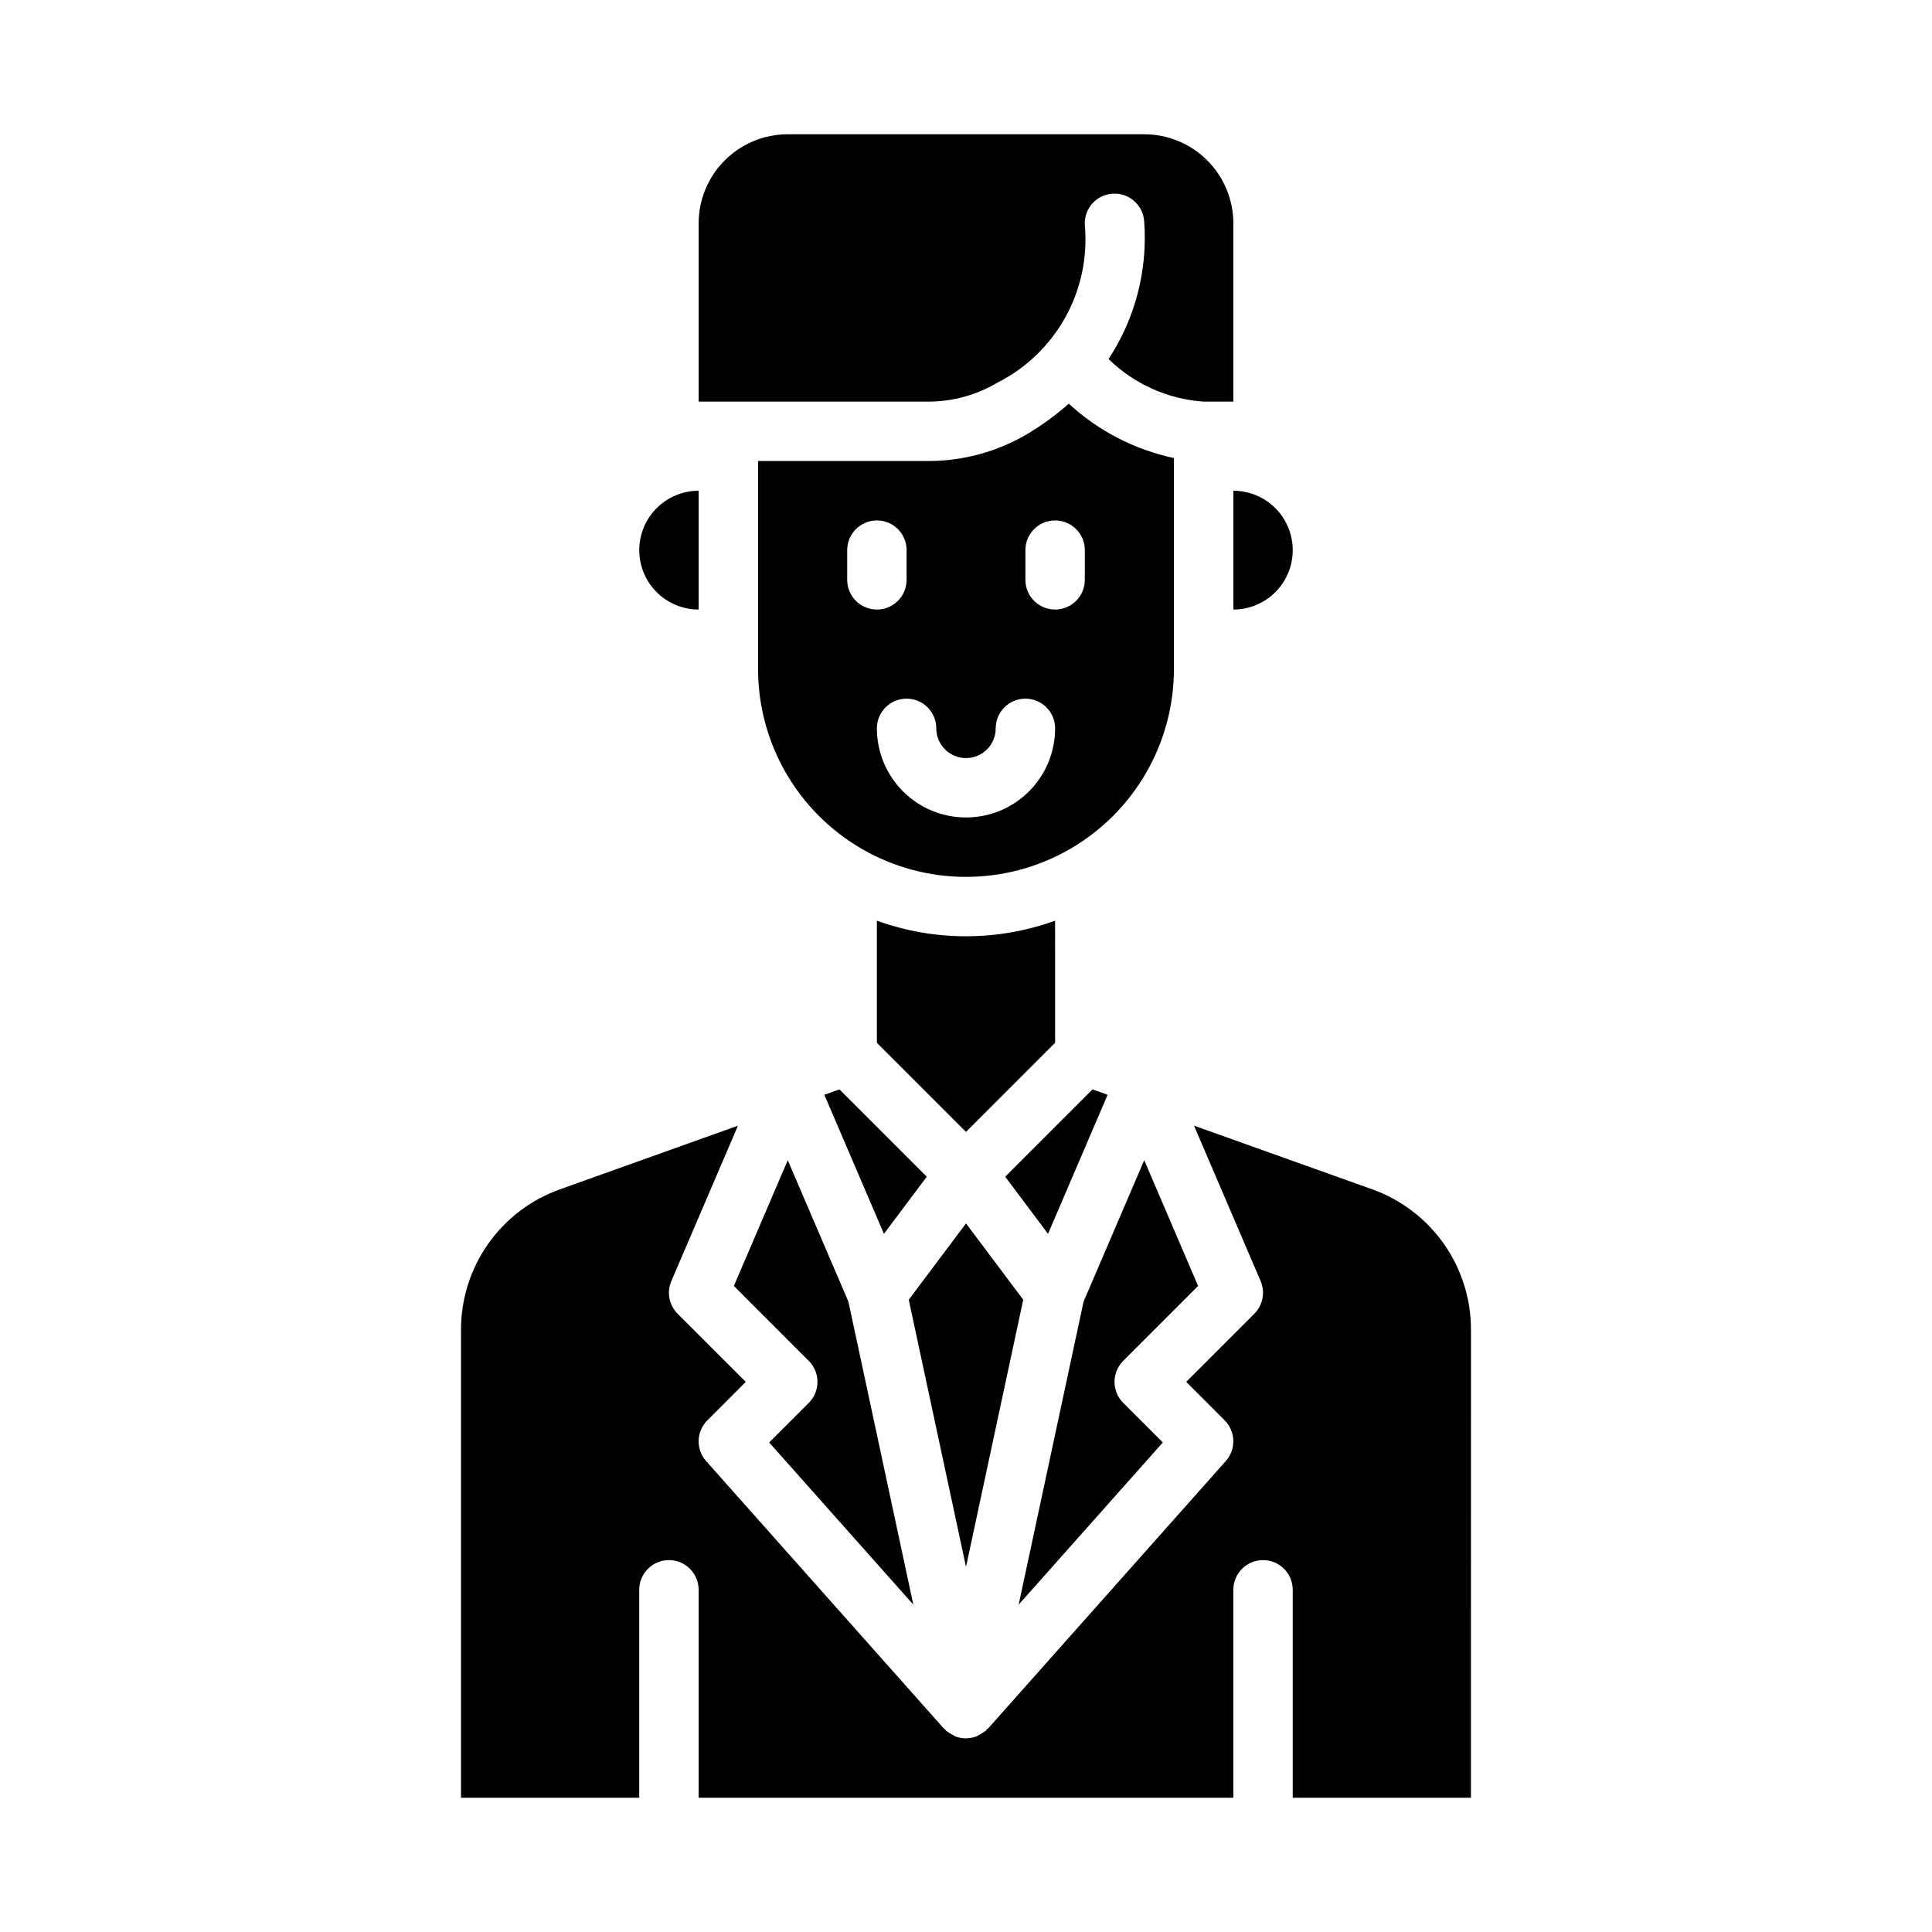
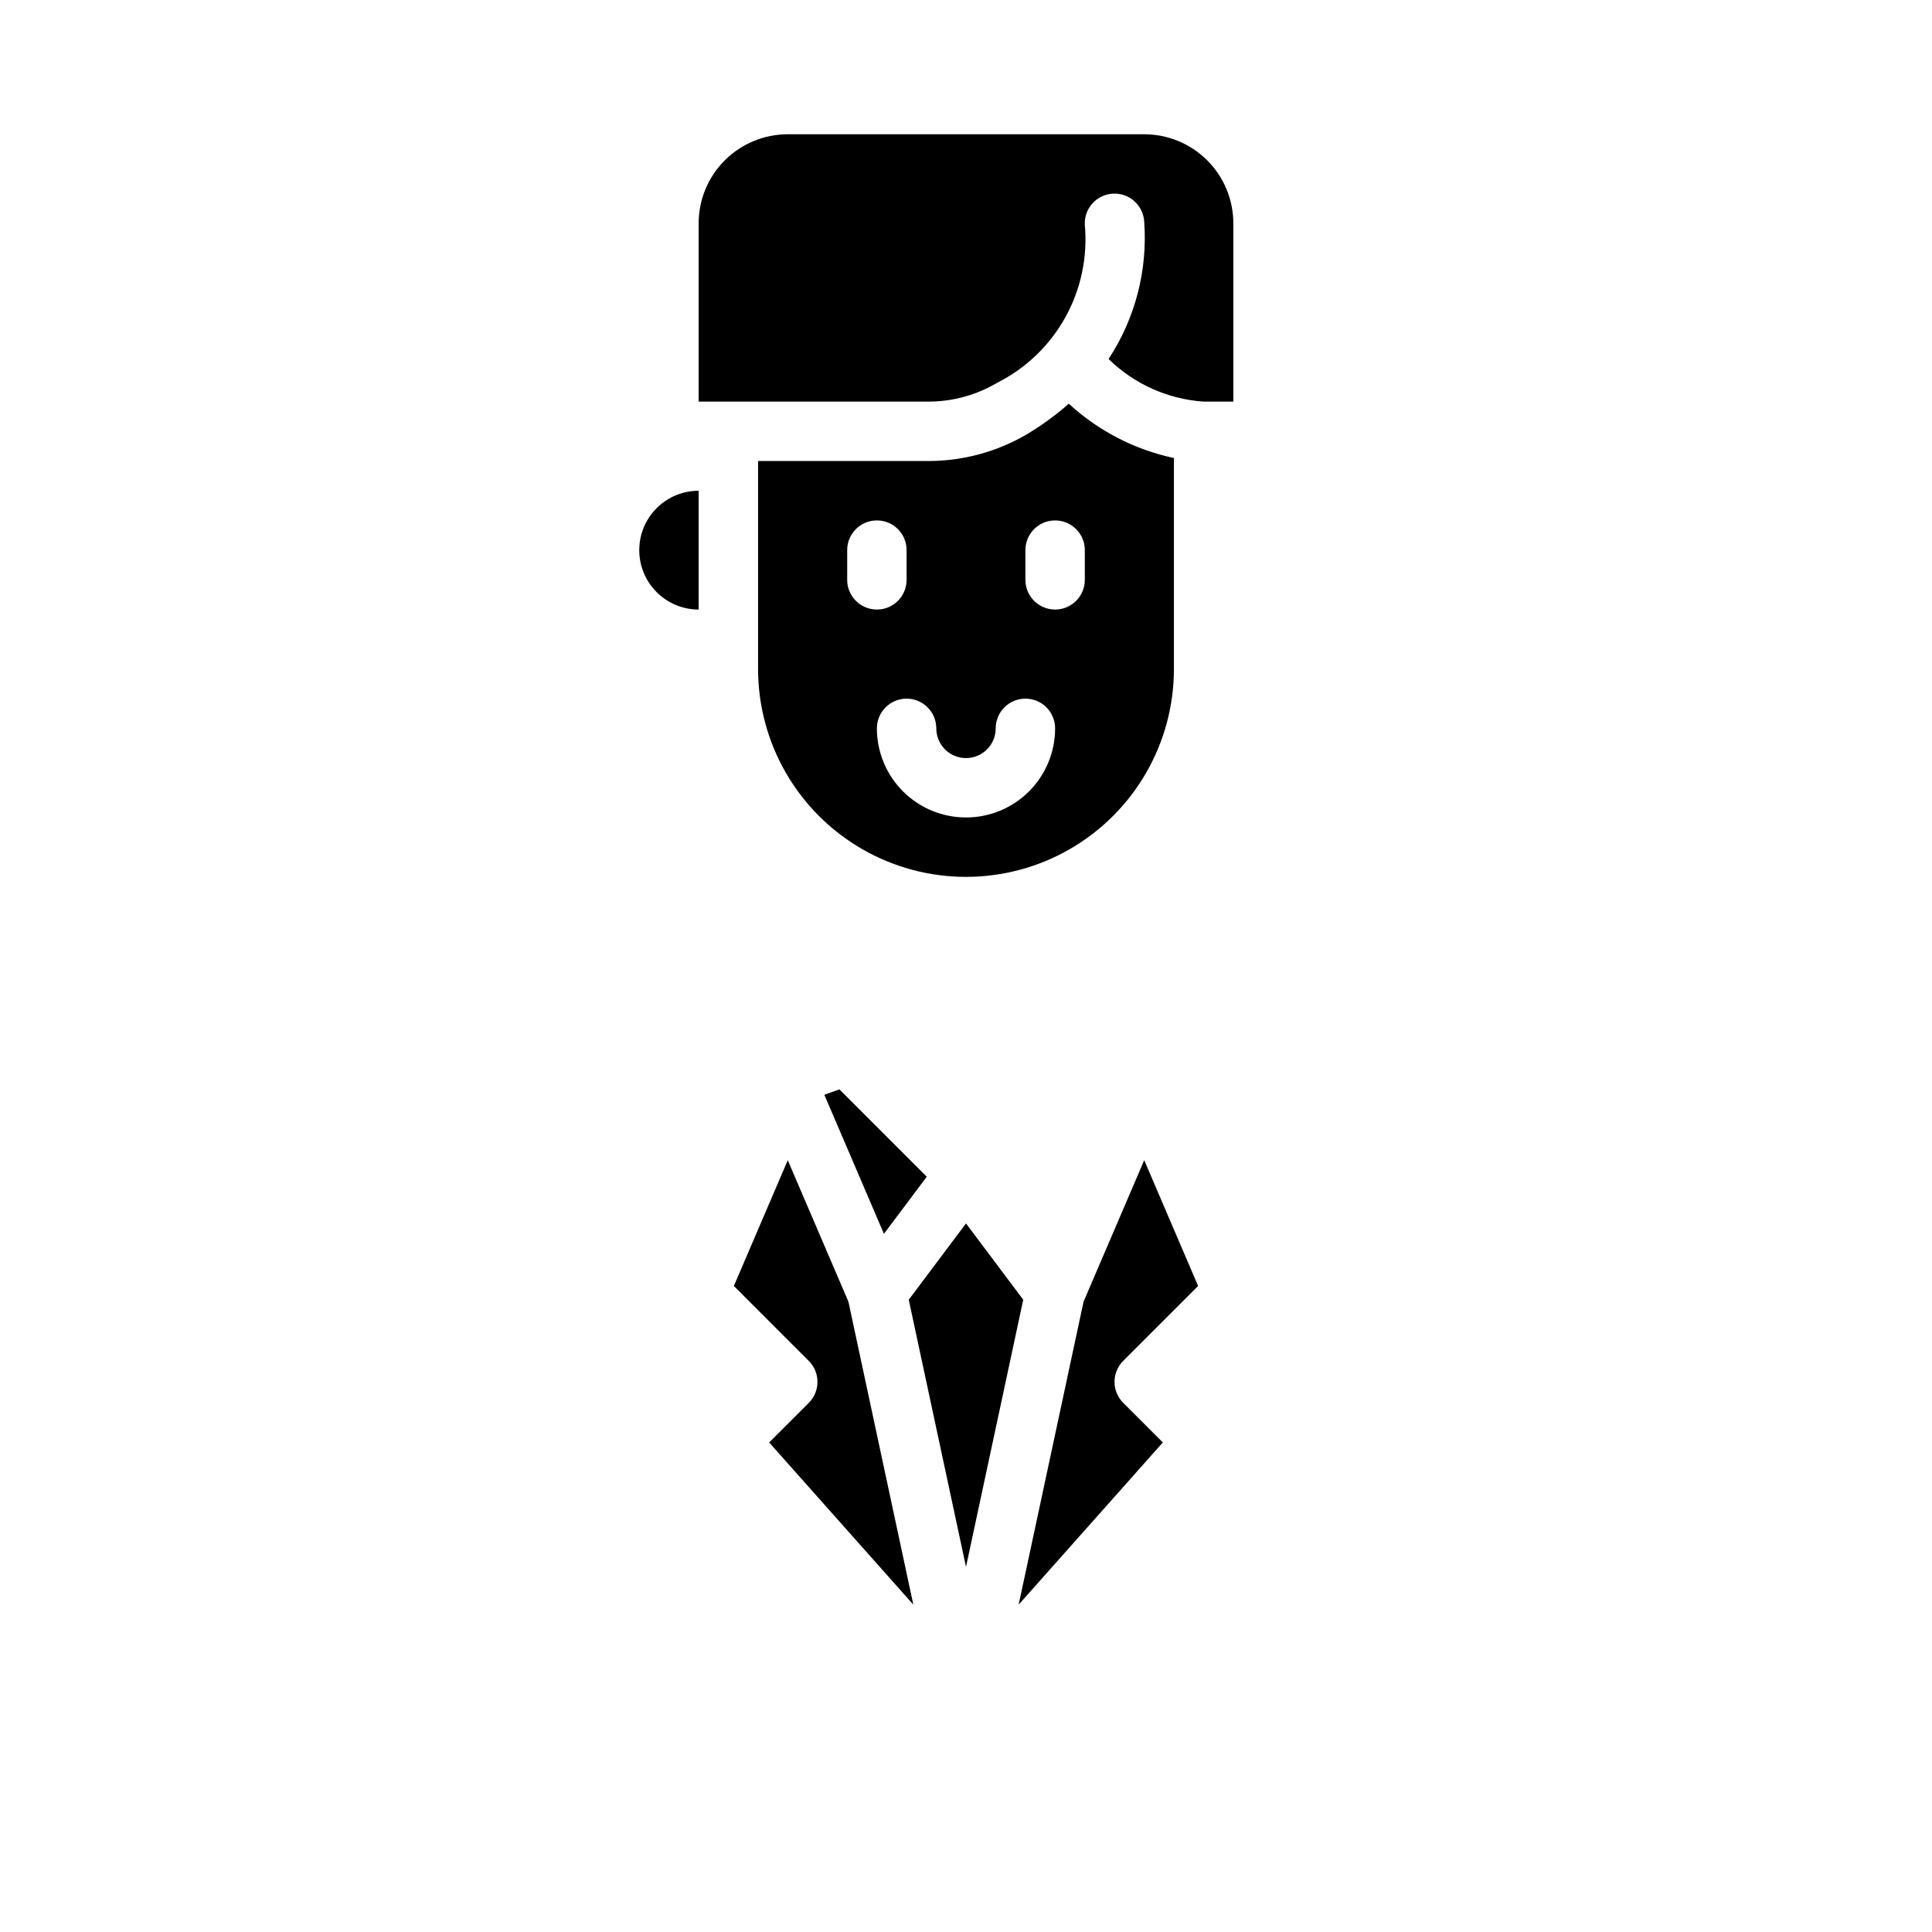
<svg xmlns="http://www.w3.org/2000/svg" fill="#000000" width="800px" height="800px" version="1.1" viewBox="144 144 512 512">
  <g>
-     <path d="m376.38 387.99v32.363l23.617 23.617 23.617-23.617-0.004-32.363c-15.262 5.512-31.969 5.512-47.23 0z" />
-     <path d="m421.74 470.98 15.789-36.848-3.996-1.434-23.145 23.145z" />
    <path d="m347.84 526.27 38.203 42.98-17.203-80.293-16.074-37.488-14.281 33.324 19.844 19.852h0.004c3.074 3.074 3.074 8.059 0 11.133z" />
    <path d="m362.46 434.13 15.793 36.848 11.352-15.137-23.145-23.145z" />
-     <path d="m470.85 305.54c5.625 0 10.82-3 13.633-7.871 2.812-4.875 2.812-10.875 0-15.746-2.812-4.871-8.008-7.871-13.633-7.871z" />
    <path d="m461.51 484.79-14.281-33.324-16.074 37.488-17.199 80.293 38.203-42.98-10.492-10.492h-0.004c-3.07-3.074-3.07-8.059 0-11.133z" />
    <path d="m408.28 245.43c7.621-3.84 13.91-9.883 18.051-17.348 4.137-7.461 5.934-16 5.156-24.5-0.219-4.348 3.129-8.047 7.477-8.266 4.348-0.215 8.047 3.133 8.266 7.481 0.93 12.824-2.387 25.598-9.445 36.344 6.781 6.644 15.715 10.648 25.191 11.289h7.871v-47.23c0-6.266-2.488-12.273-6.918-16.699-4.43-4.43-10.438-6.918-16.699-6.918h-94.465c-6.262 0-12.27 2.488-16.699 6.918-4.43 4.426-6.918 10.434-6.918 16.699v47.23h60.914c6.41-0.004 12.703-1.73 18.219-5z" />
    <path d="m416.31 258.98c-7.949 4.707-17.016 7.191-26.254 7.195h-45.16v55.105-0.004c0 19.688 10.504 37.879 27.551 47.723 17.051 9.844 38.055 9.844 55.105 0s27.551-28.035 27.551-47.723v-55.891c-10.406-2.219-20.027-7.191-27.859-14.398-3.394 2.988-7.055 5.664-10.934 7.992zm-47.797 38.684v-7.875c0-4.348 3.523-7.871 7.871-7.871 4.348 0 7.871 3.523 7.871 7.871v7.875c0 4.348-3.523 7.871-7.871 7.871-4.348 0-7.871-3.523-7.871-7.871zm31.488 62.977v-0.004c-6.266 0-12.273-2.488-16.699-6.914-4.43-4.43-6.918-10.438-6.918-16.699 0-4.348 3.523-7.875 7.871-7.875s7.871 3.527 7.871 7.875c0 4.348 3.527 7.871 7.875 7.871s7.871-3.523 7.871-7.871c0-4.348 3.523-7.875 7.871-7.875 4.348 0 7.871 3.527 7.871 7.875 0 6.262-2.488 12.27-6.914 16.699-4.43 4.426-10.438 6.914-16.699 6.914zm31.488-70.848v7.871c0 4.348-3.527 7.871-7.875 7.871-4.348 0-7.871-3.523-7.871-7.871v-7.875c0-4.348 3.523-7.871 7.871-7.871 4.348 0 7.875 3.523 7.875 7.871z" />
    <path d="m329.15 305.54v-31.488c-5.621 0-10.82 3-13.633 7.871-2.812 4.871-2.812 10.871 0 15.746 2.812 4.871 8.012 7.871 13.633 7.871z" />
    <path d="m415.17 488.44-15.168-20.223-15.172 20.223 15.172 70.793z" />
-     <path d="m507.7 459.2-47.273-16.887 17.648 41.18h0.004c1.262 2.957 0.602 6.387-1.668 8.66l-18.051 18.059 10.18 10.18h-0.004c2.949 2.945 3.09 7.676 0.324 10.793l-62.977 70.848c-0.109 0.117-0.25 0.156-0.363 0.262-0.109 0.102-0.164 0.285-0.293 0.395-0.125 0.109-0.102 0.047-0.148 0.086v-0.004c-0.438 0.34-0.91 0.633-1.406 0.875-0.23 0.152-0.469 0.289-0.719 0.41-0.082 0.047-0.168 0.094-0.258 0.133-0.832 0.301-1.707 0.461-2.59 0.465l-0.109 0.023h-0.113c-0.883-0.004-1.758-0.164-2.59-0.465-0.086-0.039-0.176-0.086-0.258-0.133-0.246-0.121-0.488-0.258-0.715-0.41-0.5-0.242-0.973-0.535-1.41-0.875-0.047-0.039-0.102-0.047-0.148-0.086s-0.172-0.277-0.293-0.395c-0.117-0.117-0.25-0.141-0.363-0.262l-62.977-70.848v0.004c-2.766-3.117-2.621-7.848 0.324-10.793l10.18-10.203-18.051-18.051c-2.273-2.273-2.934-5.703-1.672-8.66l17.648-41.18-47.23 16.887c-7.644 2.734-14.258 7.762-18.941 14.395-4.68 6.633-7.203 14.551-7.215 22.668v124.15h47.23v-55.102c0-4.348 3.523-7.875 7.871-7.875s7.871 3.527 7.871 7.875v55.105l141.7-0.004v-55.102c0-4.348 3.523-7.875 7.871-7.875s7.871 3.527 7.871 7.875v55.105h47.23l0.004-124.15c-0.012-8.117-2.527-16.031-7.199-22.664-4.676-6.633-11.281-11.664-18.922-14.406z" />
  </g>
</svg>